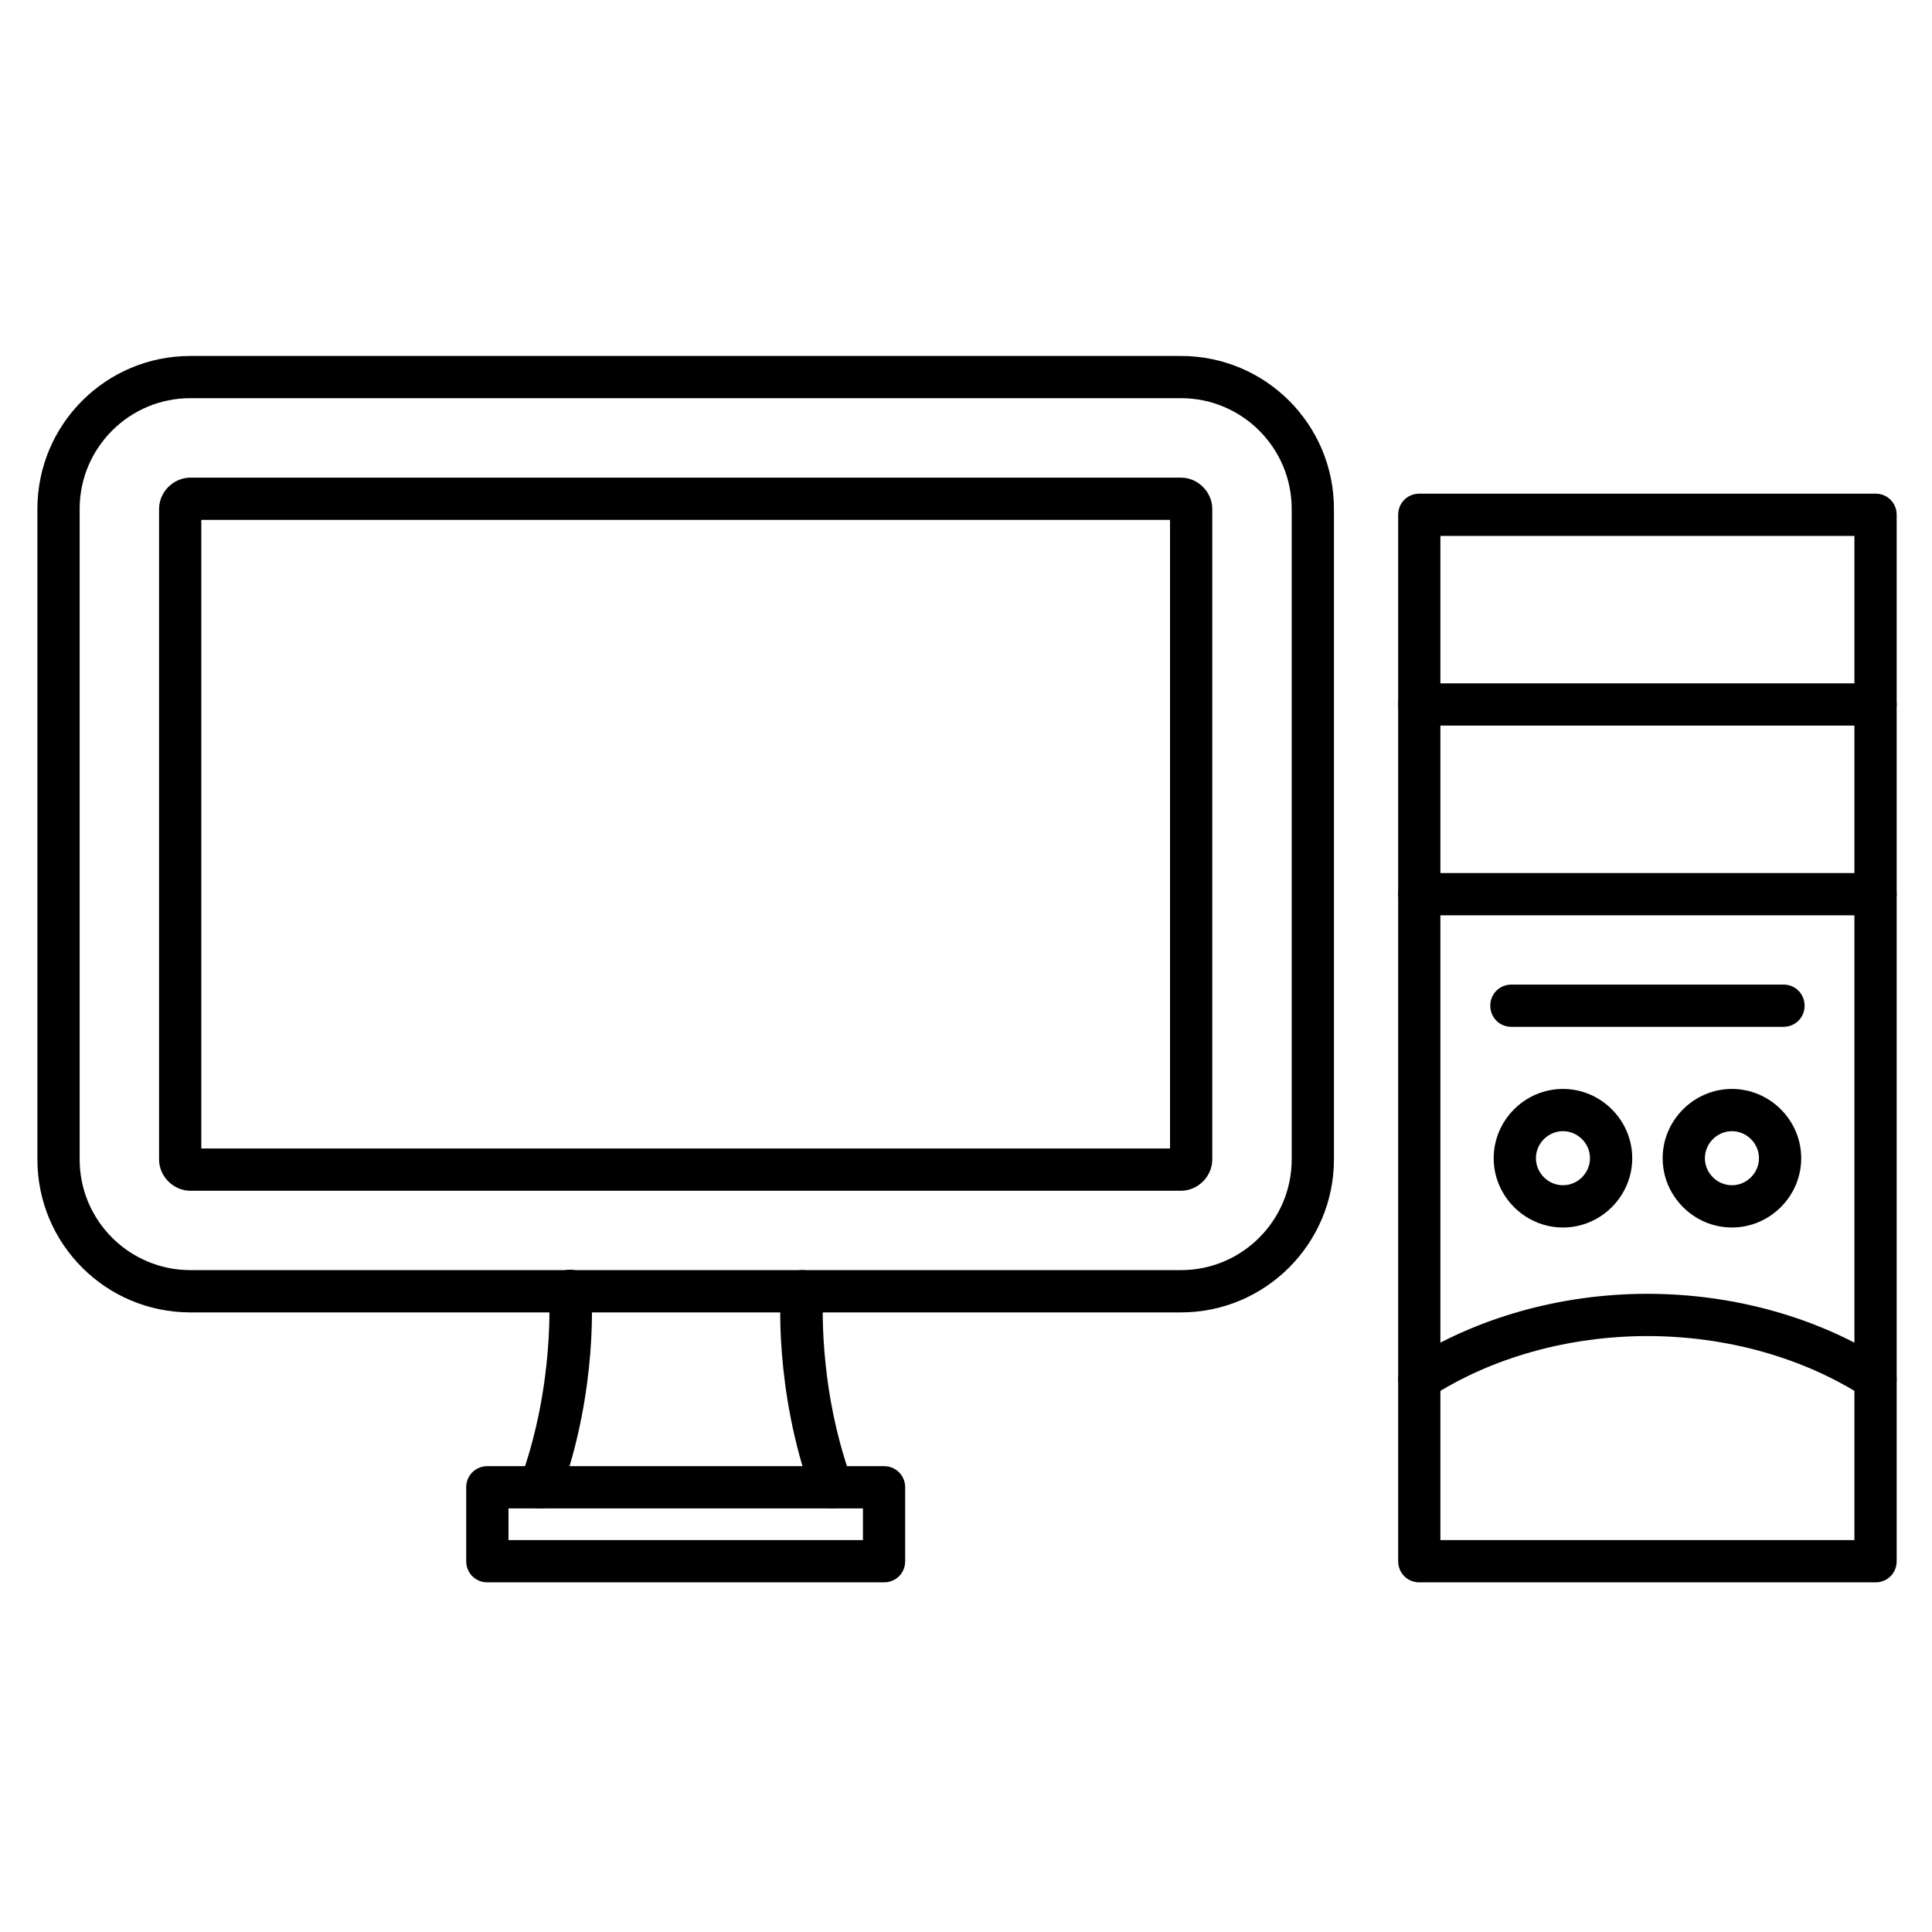
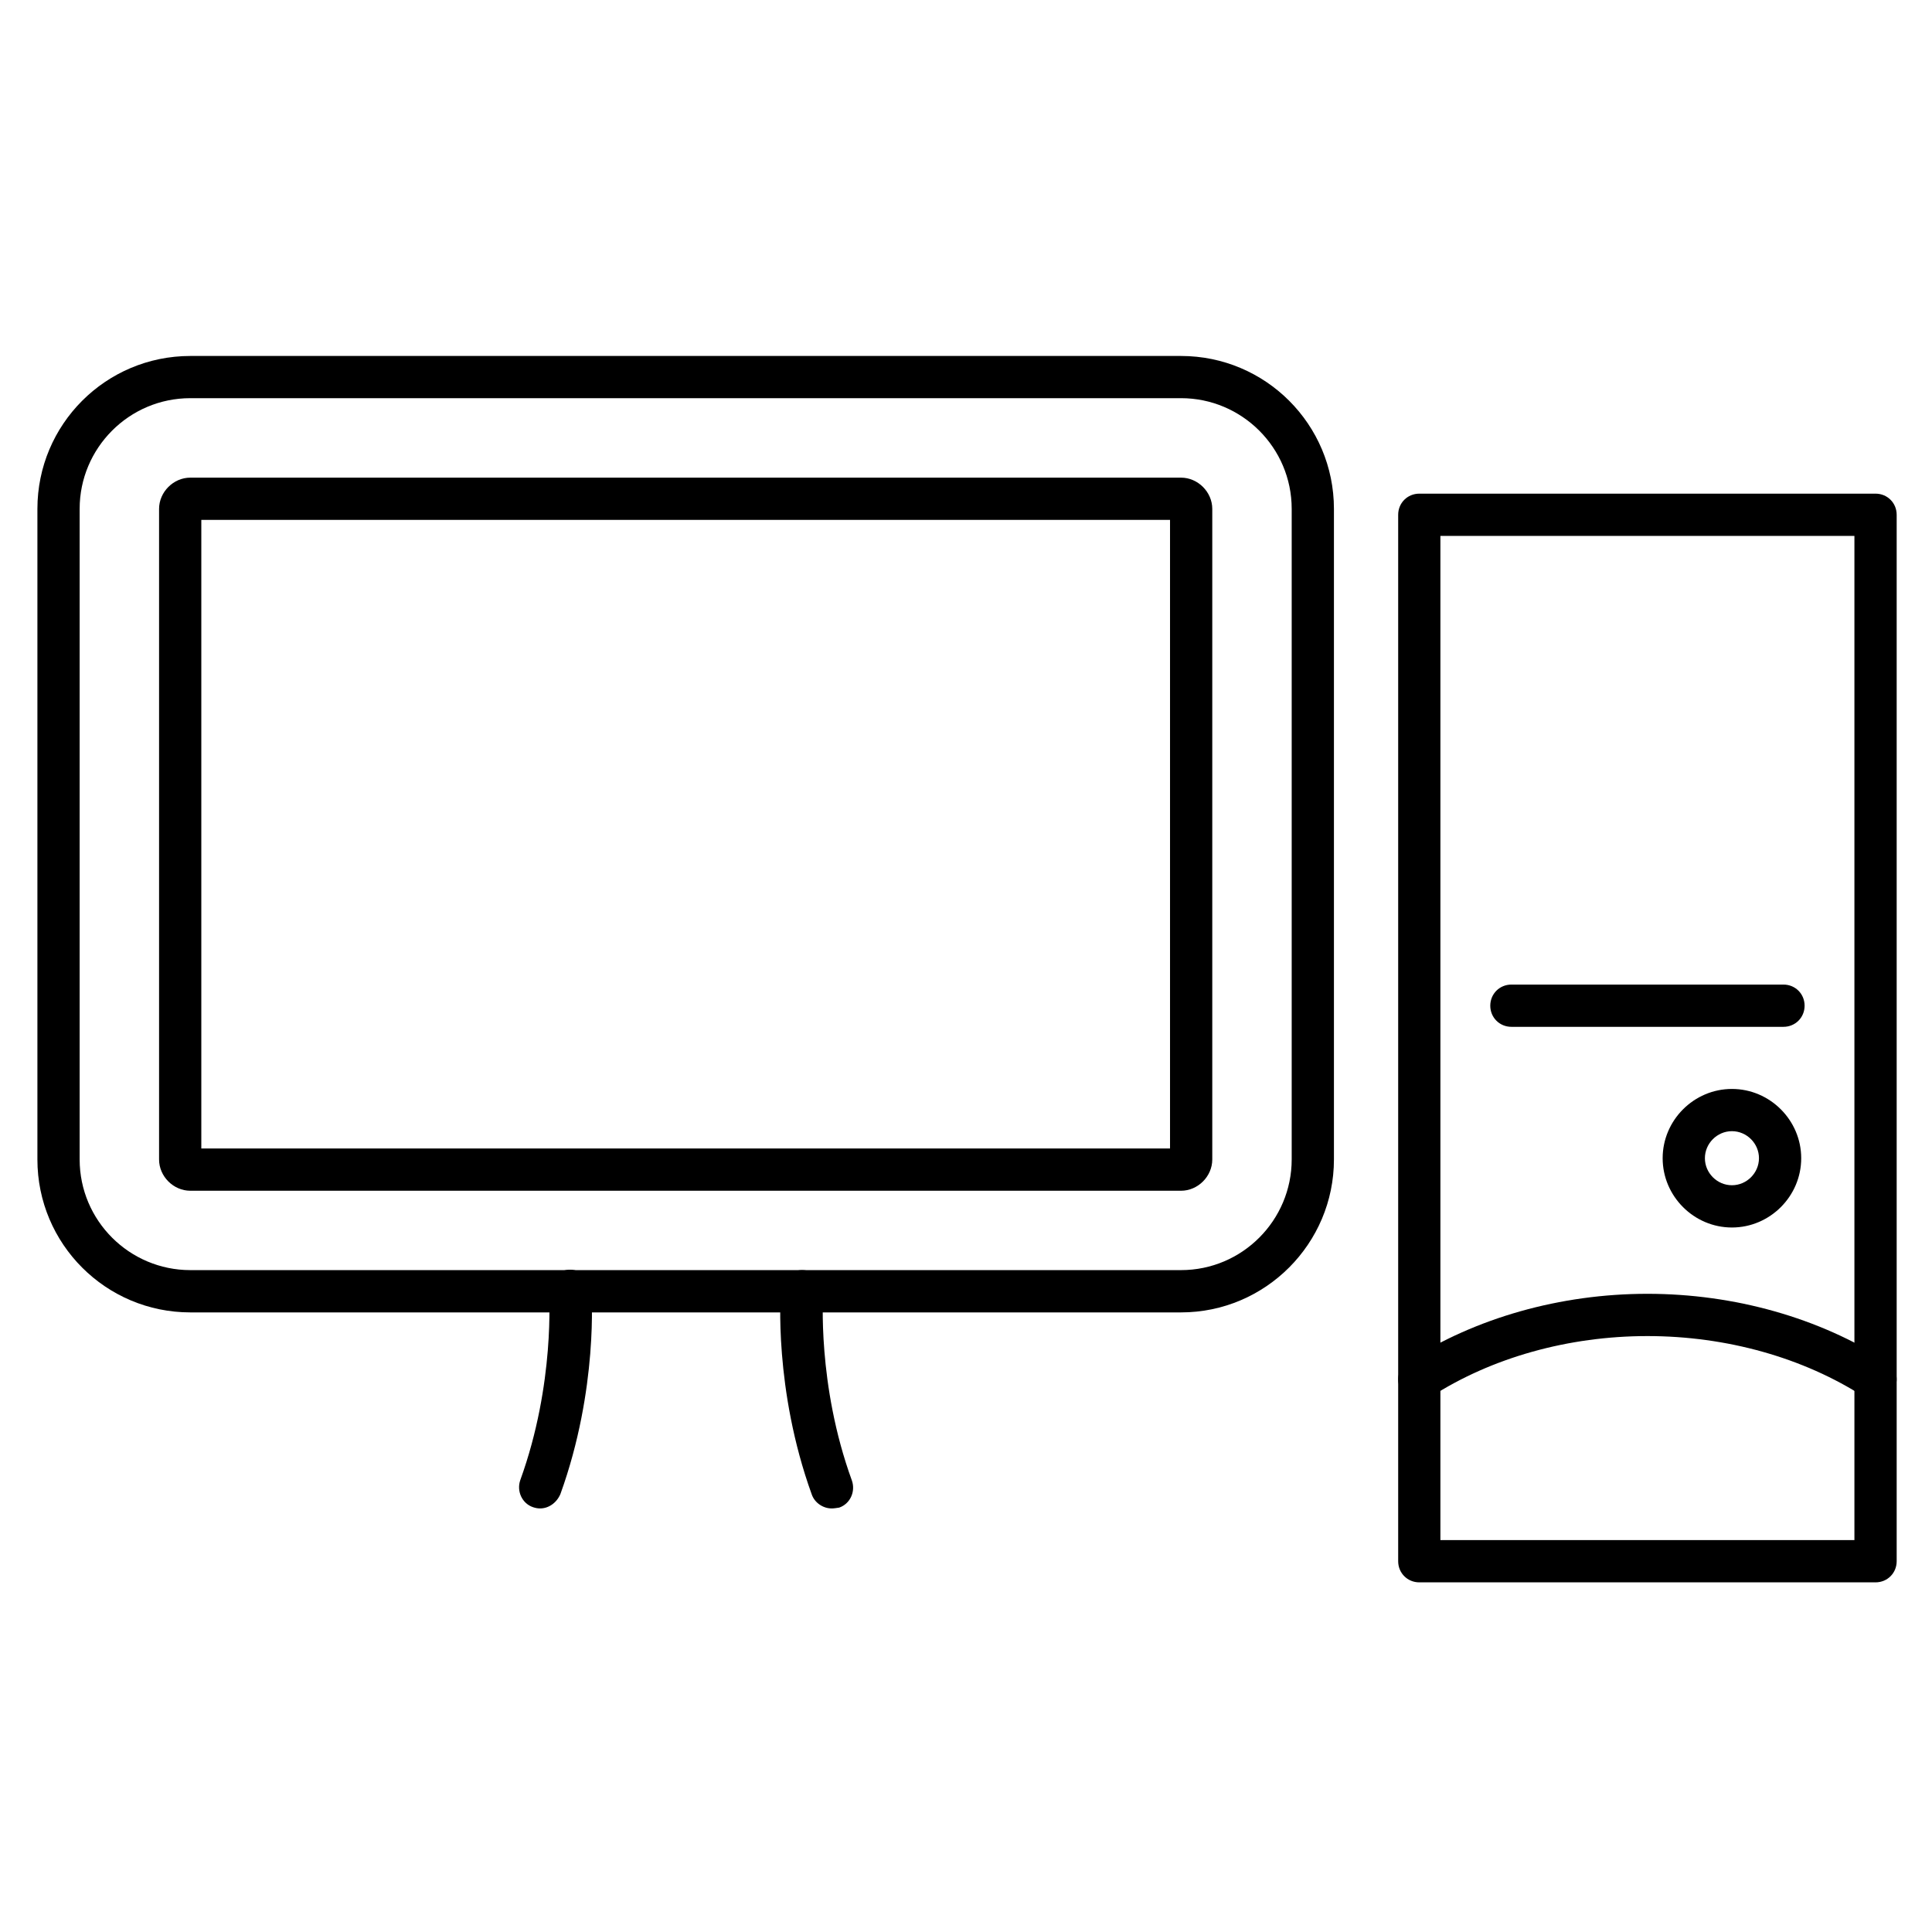
<svg xmlns="http://www.w3.org/2000/svg" fill="#000000" width="800px" height="800px" version="1.1" viewBox="144 144 512 512">
  <g>
    <path d="m456.98 491.8h-262.54c-22.391 0-40.527-18.137-40.527-40.527v-172.41c0-22.391 18.137-40.527 40.527-40.527h262.54c22.391 0 40.527 18.137 40.527 40.527v172.41c0 22.277-18.137 40.527-40.527 40.527zm-262.54-242.28c-16.234 0-29.332 13.211-29.332 29.332v172.41c0 16.234 13.211 29.332 29.332 29.332h262.54c16.234 0 29.332-13.211 29.332-29.332v-172.41c0-16.234-13.211-29.332-29.332-29.332h-262.54z" />
    <path d="m456.98 459.56h-262.54c-4.477 0-8.285-3.805-8.285-8.285v-172.41c0-4.477 3.805-8.285 8.285-8.285h262.54c4.477 0 8.285 3.805 8.285 8.285v172.41c0 4.481-3.805 8.285-8.285 8.285zm-259.63-11.195h256.72v-166.59h-256.72z" />
    <path d="m287.14 543.75c-0.672 0-1.23-0.113-1.902-0.336-2.91-1.008-4.367-4.254-3.359-7.164 9.293-25.637 7.613-49.375 7.613-49.711-0.223-3.137 2.129-5.82 5.148-6.047 3.137-0.223 5.82 2.129 6.047 5.148 0.113 1.121 1.902 26.422-8.172 54.301-1.008 2.352-3.137 3.809-5.375 3.809zm77.25 0c-2.238 0-4.477-1.457-5.262-3.695-10.078-27.879-8.285-53.293-8.172-54.301 0.223-3.137 2.91-5.375 6.047-5.148 3.137 0.223 5.375 2.91 5.148 6.047 0 0.449-1.68 24.184 7.613 49.711 1.008 2.91-0.449 6.156-3.359 7.164-0.781 0.109-1.344 0.223-2.016 0.223z" />
-     <path d="m378.28 563.34h-105.13c-3.137 0-5.598-2.465-5.598-5.598v-19.594c0-3.137 2.465-5.598 5.598-5.598h105.13c3.137 0 5.598 2.465 5.598 5.598v19.594c0 3.137-2.461 5.598-5.598 5.598zm-99.527-11.195h93.934v-8.398h-93.934z" />
    <path d="m641.04 563.34h-120.91c-3.137 0-5.598-2.465-5.598-5.598v-277.32c0-3.137 2.465-5.598 5.598-5.598h120.91c3.137 0 5.598 2.465 5.598 5.598v277.32c0 3.137-2.461 5.598-5.598 5.598zm-115.32-11.195h109.72v-266.12h-109.72z" />
    <path d="m641.04 515.09c-1.008 0-2.129-0.336-3.023-0.895-16.121-10.41-36.5-16.121-57.434-16.121-20.938 0-41.312 5.711-57.434 16.121-2.574 1.68-6.047 0.895-7.727-1.68-1.68-2.574-0.895-6.047 1.68-7.727 17.914-11.531 40.418-17.914 63.48-17.914s45.566 6.383 63.48 17.914c2.574 1.68 3.359 5.148 1.68 7.727-1.121 1.68-2.91 2.574-4.703 2.574z" />
-     <path d="m641.04 336.29h-120.91c-3.137 0-5.598-2.465-5.598-5.598 0-3.137 2.465-5.598 5.598-5.598h120.91c3.137 0 5.598 2.465 5.598 5.598 0 3.137-2.461 5.598-5.598 5.598z" />
-     <path d="m641.04 386.56h-120.91c-3.137 0-5.598-2.465-5.598-5.598 0-3.137 2.465-5.598 5.598-5.598h120.91c3.137 0 5.598 2.465 5.598 5.598 0 3.137-2.461 5.598-5.598 5.598z" />
-     <path d="m558.2 469.3c-10.078 0-18.359-8.285-18.359-18.359 0-10.078 8.285-18.359 18.359-18.359 10.078 0 18.359 8.285 18.359 18.359 0 10.074-8.285 18.359-18.359 18.359zm0-25.527c-3.918 0-7.164 3.246-7.164 7.164s3.246 7.164 7.164 7.164c3.918 0 7.164-3.246 7.164-7.164s-3.246-7.164-7.164-7.164z" />
    <path d="m602.98 469.3c-10.078 0-18.359-8.285-18.359-18.359 0-10.078 8.285-18.359 18.359-18.359 10.078 0 18.359 8.285 18.359 18.359 0.004 10.074-8.281 18.359-18.359 18.359zm0-25.527c-3.918 0-7.164 3.246-7.164 7.164s3.246 7.164 7.164 7.164c3.918 0 7.164-3.246 7.164-7.164 0.004-3.918-3.246-7.164-7.164-7.164z" />
    <path d="m616.64 416.12h-72.102c-3.137 0-5.598-2.465-5.598-5.598 0-3.137 2.465-5.598 5.598-5.598h72.102c3.137 0 5.598 2.465 5.598 5.598 0 3.133-2.465 5.598-5.598 5.598z" />
  </g>
</svg>